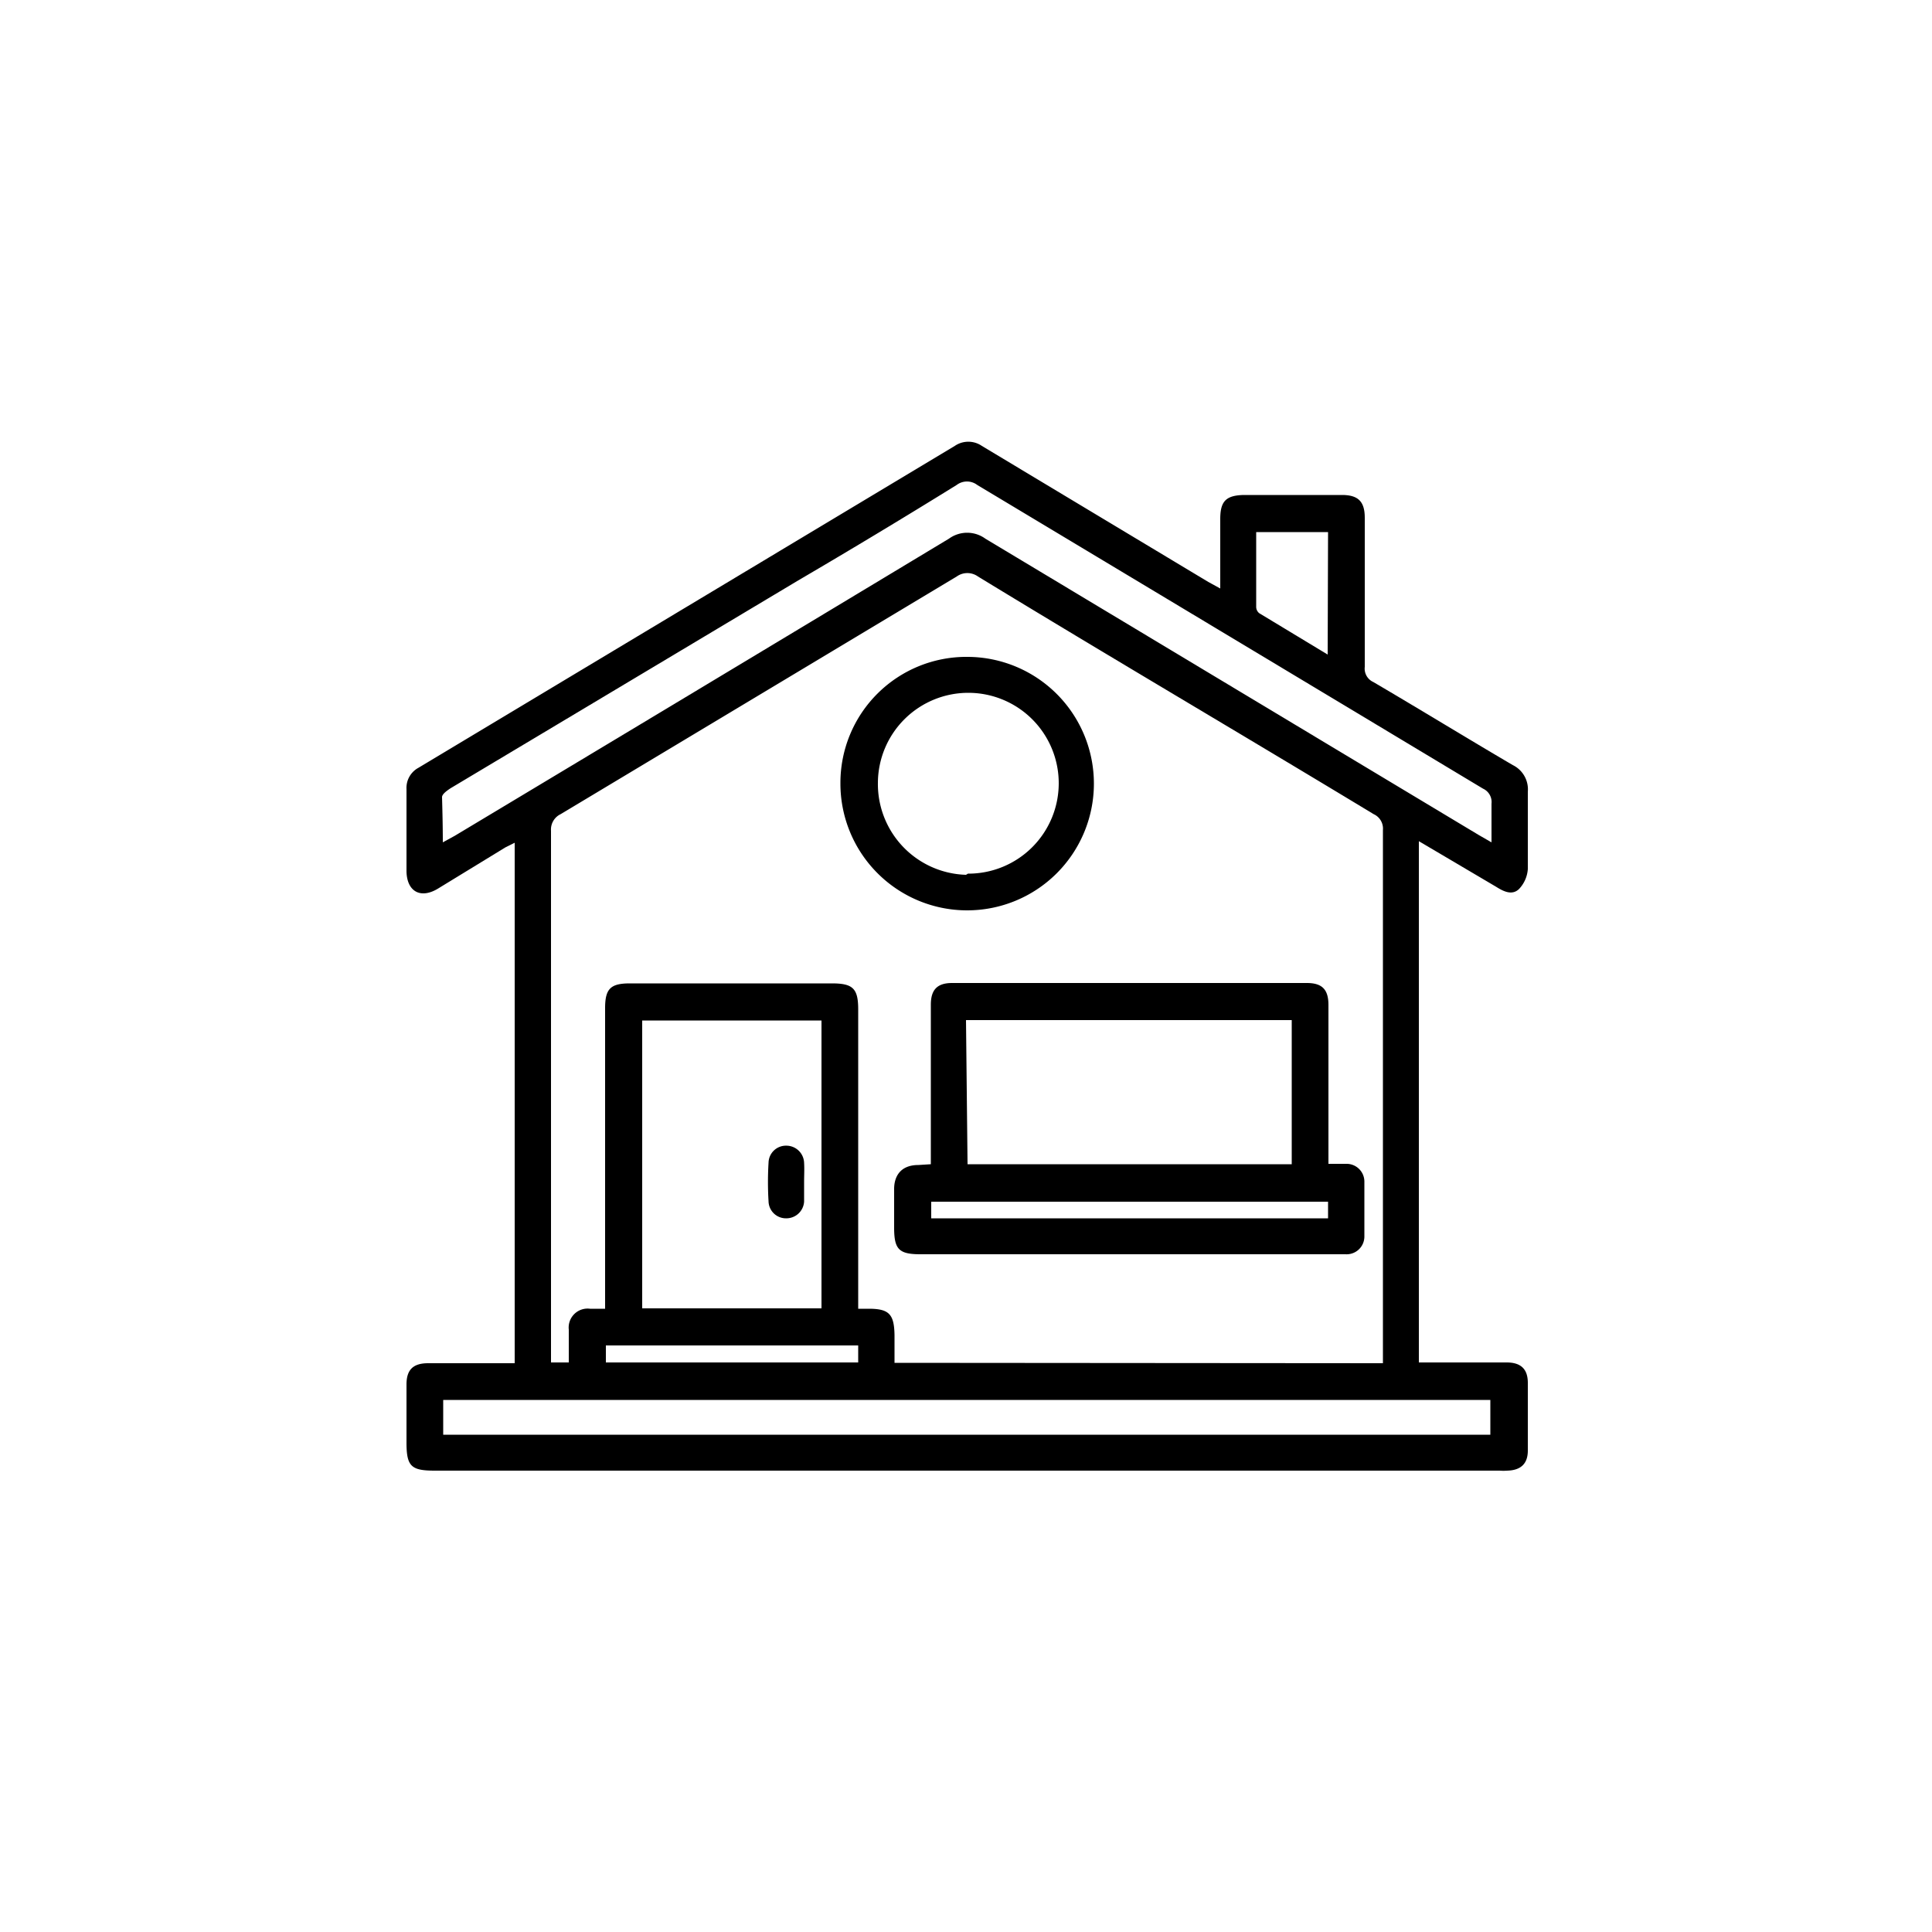
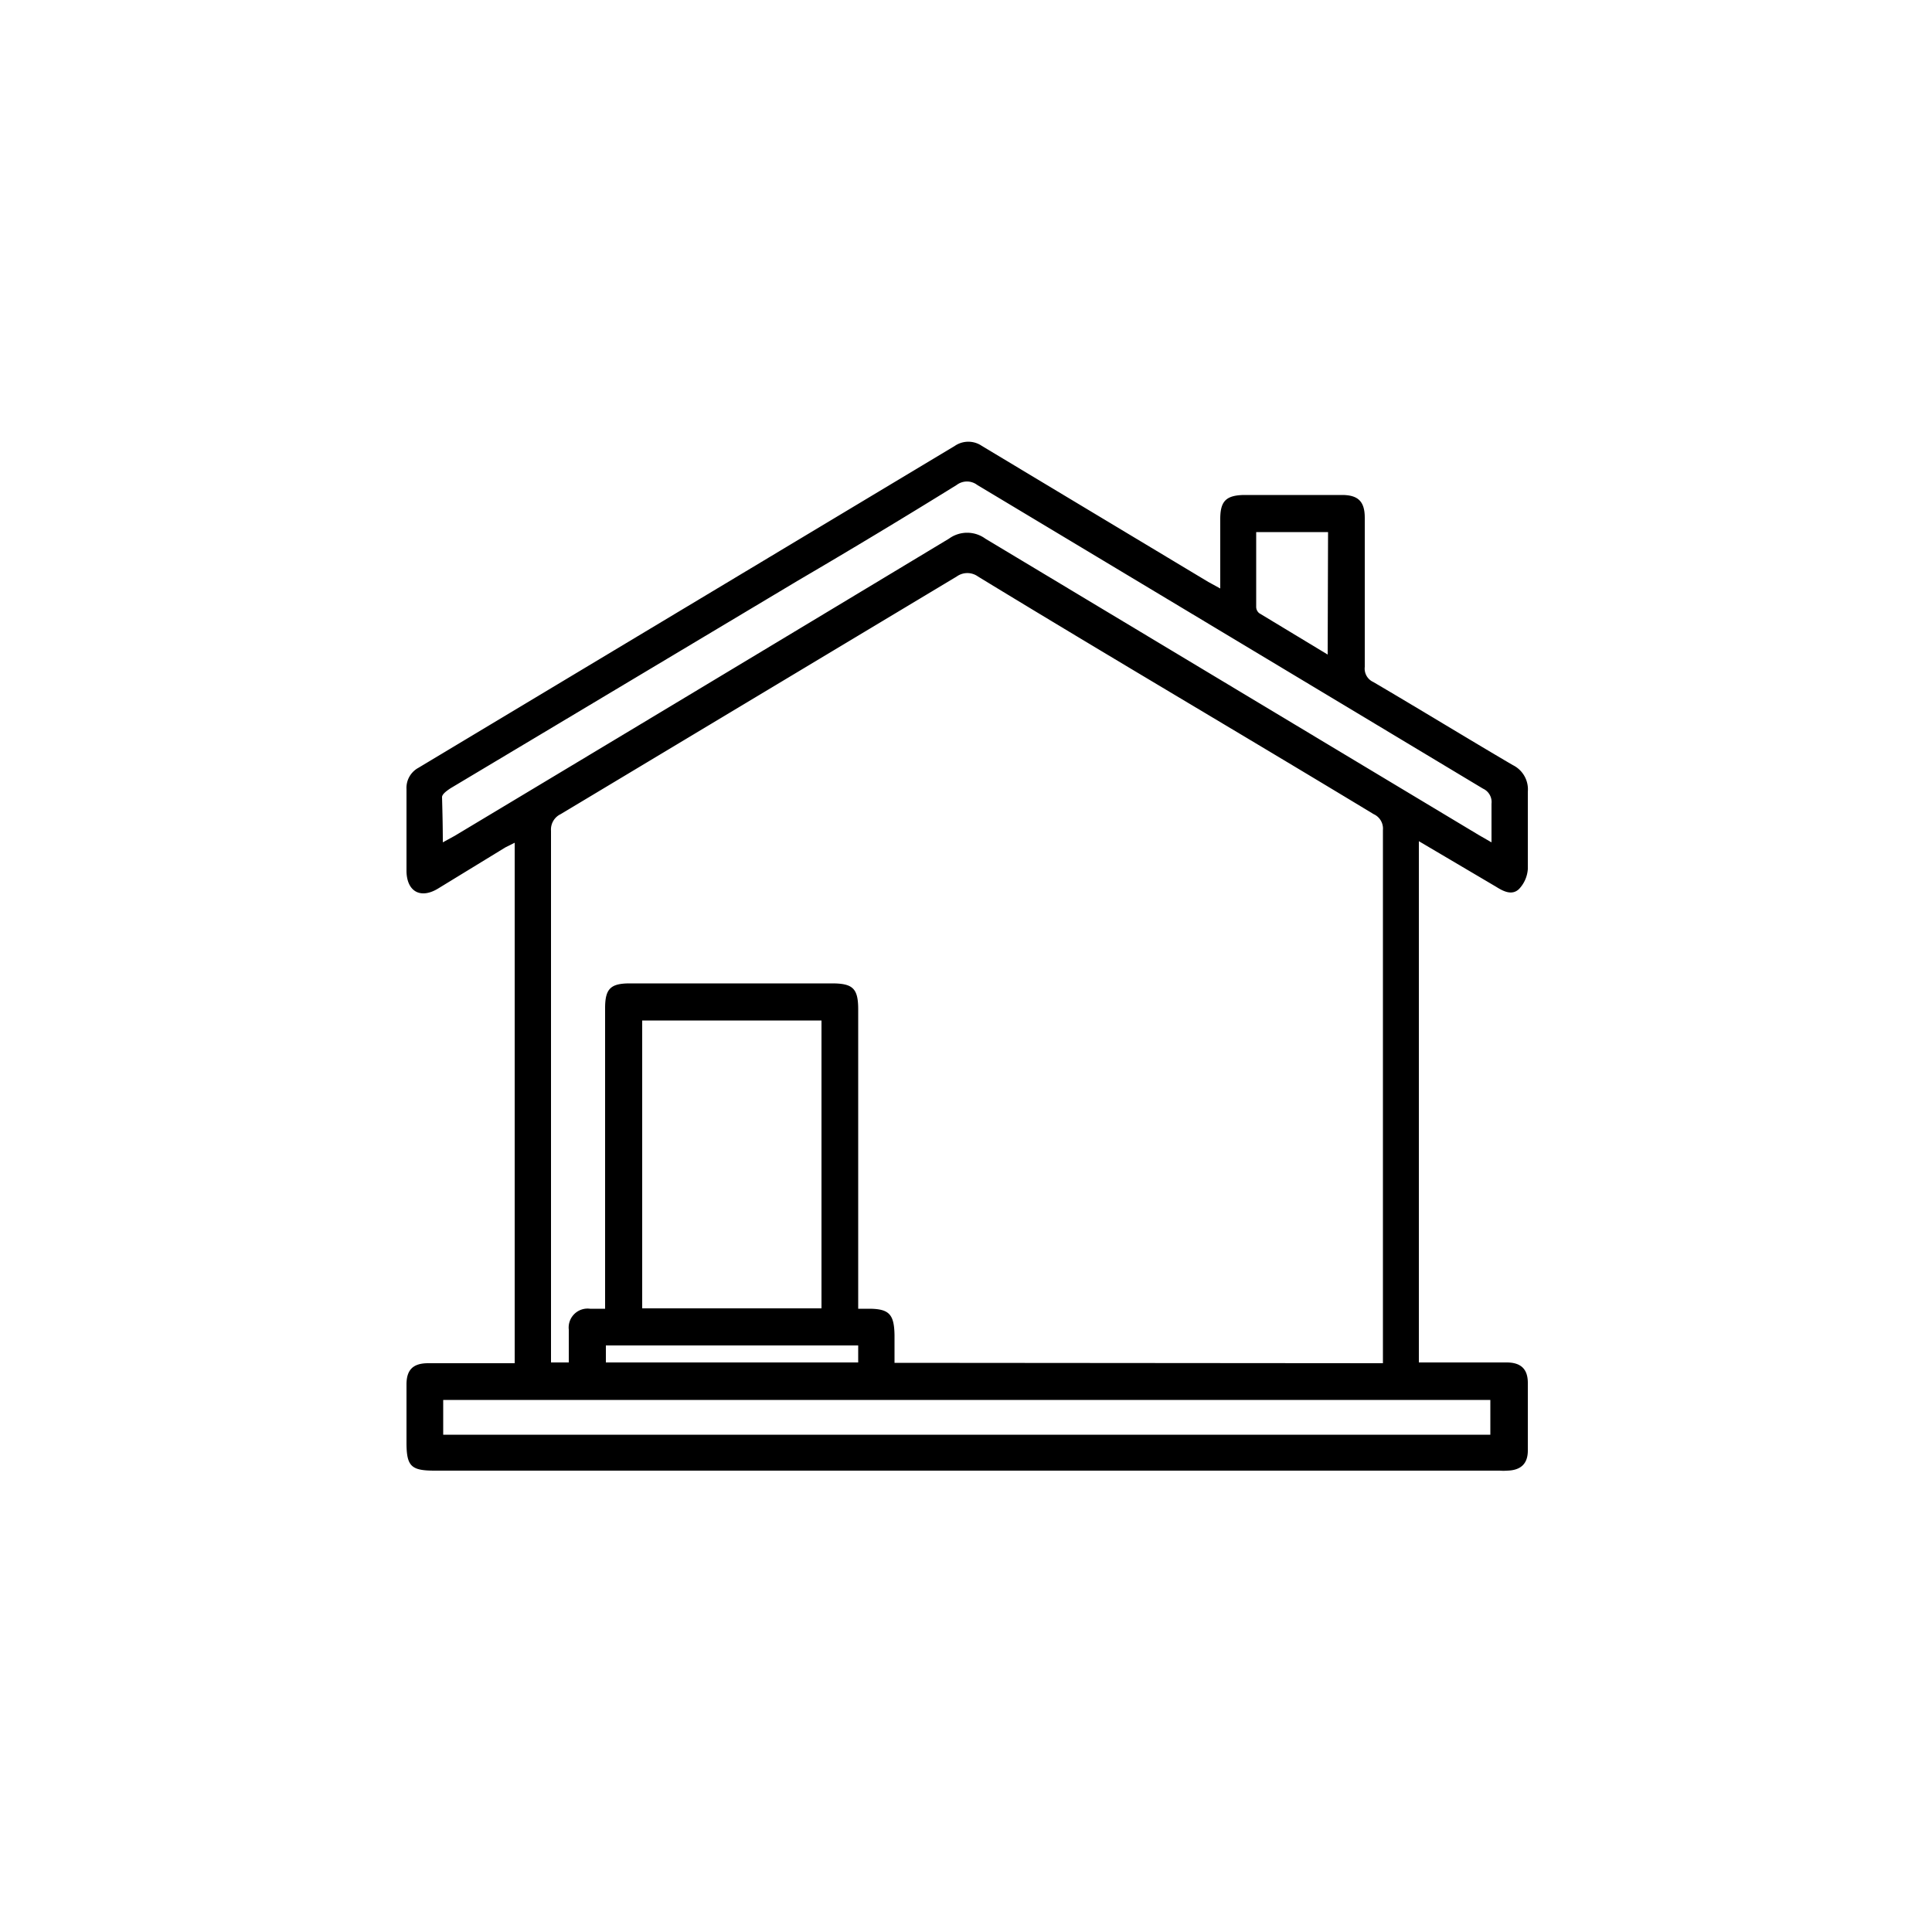
<svg xmlns="http://www.w3.org/2000/svg" id="Слой_1" data-name="Слой 1" viewBox="0 0 50 50">
  <path d="M13.32,35.28V21.81l-.24.12L11.33,23c-.45.27-.8.07-.81-.45,0-.71,0-1.42,0-2.13a.59.59,0,0,1,.31-.55l13.88-8.33a.62.62,0,0,1,.7,0l5.86,3.52.31.17V13.43c0-.46.15-.61.61-.62h2.54c.42,0,.59.17.59.59,0,1.28,0,2.57,0,3.86a.38.38,0,0,0,.22.39c1.21.71,2.4,1.44,3.61,2.15a.7.7,0,0,1,.39.69c0,.67,0,1.35,0,2a.83.83,0,0,1-.23.52c-.18.17-.4.06-.59-.06l-2-1.18V35.26l.27,0h2c.37,0,.55.17.55.53,0,.58,0,1.17,0,1.75,0,.34-.18.51-.53.52a1.34,1.34,0,0,1-.2,0H11.25c-.61,0-.73-.11-.73-.73V35.83c0-.38.17-.55.56-.55Zm22.47,0V21.48a.41.41,0,0,0-.24-.41C32.13,19,28.72,17,25.31,14.92a.47.47,0,0,0-.55,0L14.51,21.07a.44.44,0,0,0-.25.43q0,6.75,0,13.48v.28h.46v-.85a.49.49,0,0,1,.55-.54h.39V26.09c0-.5.14-.64.64-.64h5.23c.54,0,.68.13.68.67v7.75h.27c.53,0,.66.14.67.68v.72ZM11.46,21.8l.31-.17q6.4-3.84,12.79-7.69a.8.8,0,0,1,.94,0l12.77,7.67.33.19c0-.36,0-.68,0-1a.38.38,0,0,0-.22-.39q-6.54-3.93-13.09-7.86a.44.44,0,0,0-.53,0q-2,1.24-4.1,2.47l-9,5.38c-.09.06-.22.15-.22.23C11.45,21,11.46,21.39,11.46,21.8Zm9.8,12.06V26.41H16.62v7.45Zm-9.79,3.27h27.1v-.9H11.47Zm22.9-23.36H32.51c0,.65,0,1.29,0,1.93a.21.21,0,0,0,.08.17l1.77,1.07ZM15.68,35.26h6.53v-.44H15.68Z" />
-   <path d="M24.09,30.13V26c0-.39.17-.56.55-.56h9.18c.4,0,.56.17.56.57,0,1.36,0,2.71,0,4.11h.46a.46.46,0,0,1,.47.46q0,.7,0,1.41a.46.46,0,0,1-.49.47h-11c-.56,0-.68-.13-.68-.69,0-.35,0-.69,0-1s.15-.62.63-.62Zm.95,0h8.39V26.4H25Zm-.94,1.4H34.37v-.43H24.1Z" />
-   <path d="M25.05,17a3.28,3.28,0,1,1-3.3,3.27A3.26,3.26,0,0,1,25.05,17Zm0,5.61a2.34,2.34,0,1,0-2.33-2.35A2.35,2.35,0,0,0,25,22.64Z" />
-   <path d="M20.81,30.6c0,.16,0,.33,0,.5a.46.46,0,0,1-.46.43.45.45,0,0,1-.46-.44,8.18,8.18,0,0,1,0-1,.45.45,0,0,1,.46-.44.46.46,0,0,1,.46.44C20.82,30.27,20.81,30.43,20.81,30.6Z" />
</svg>